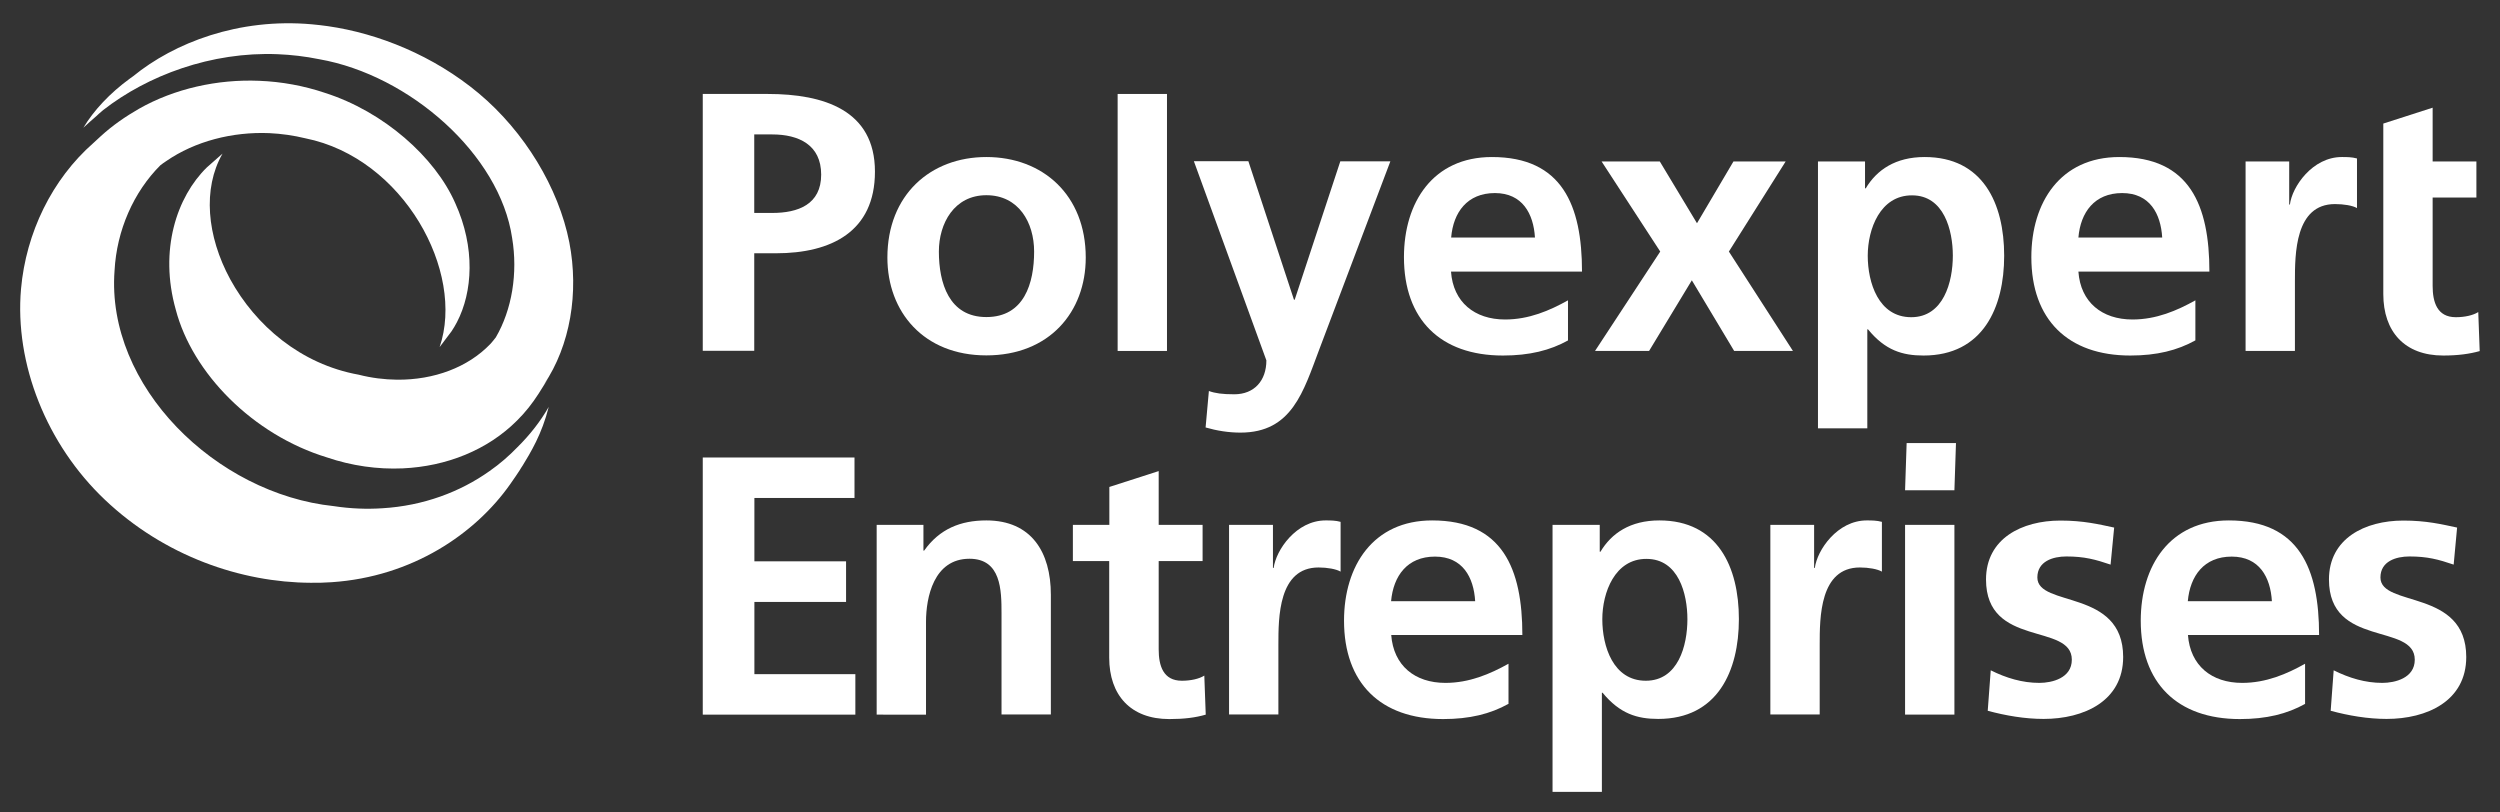
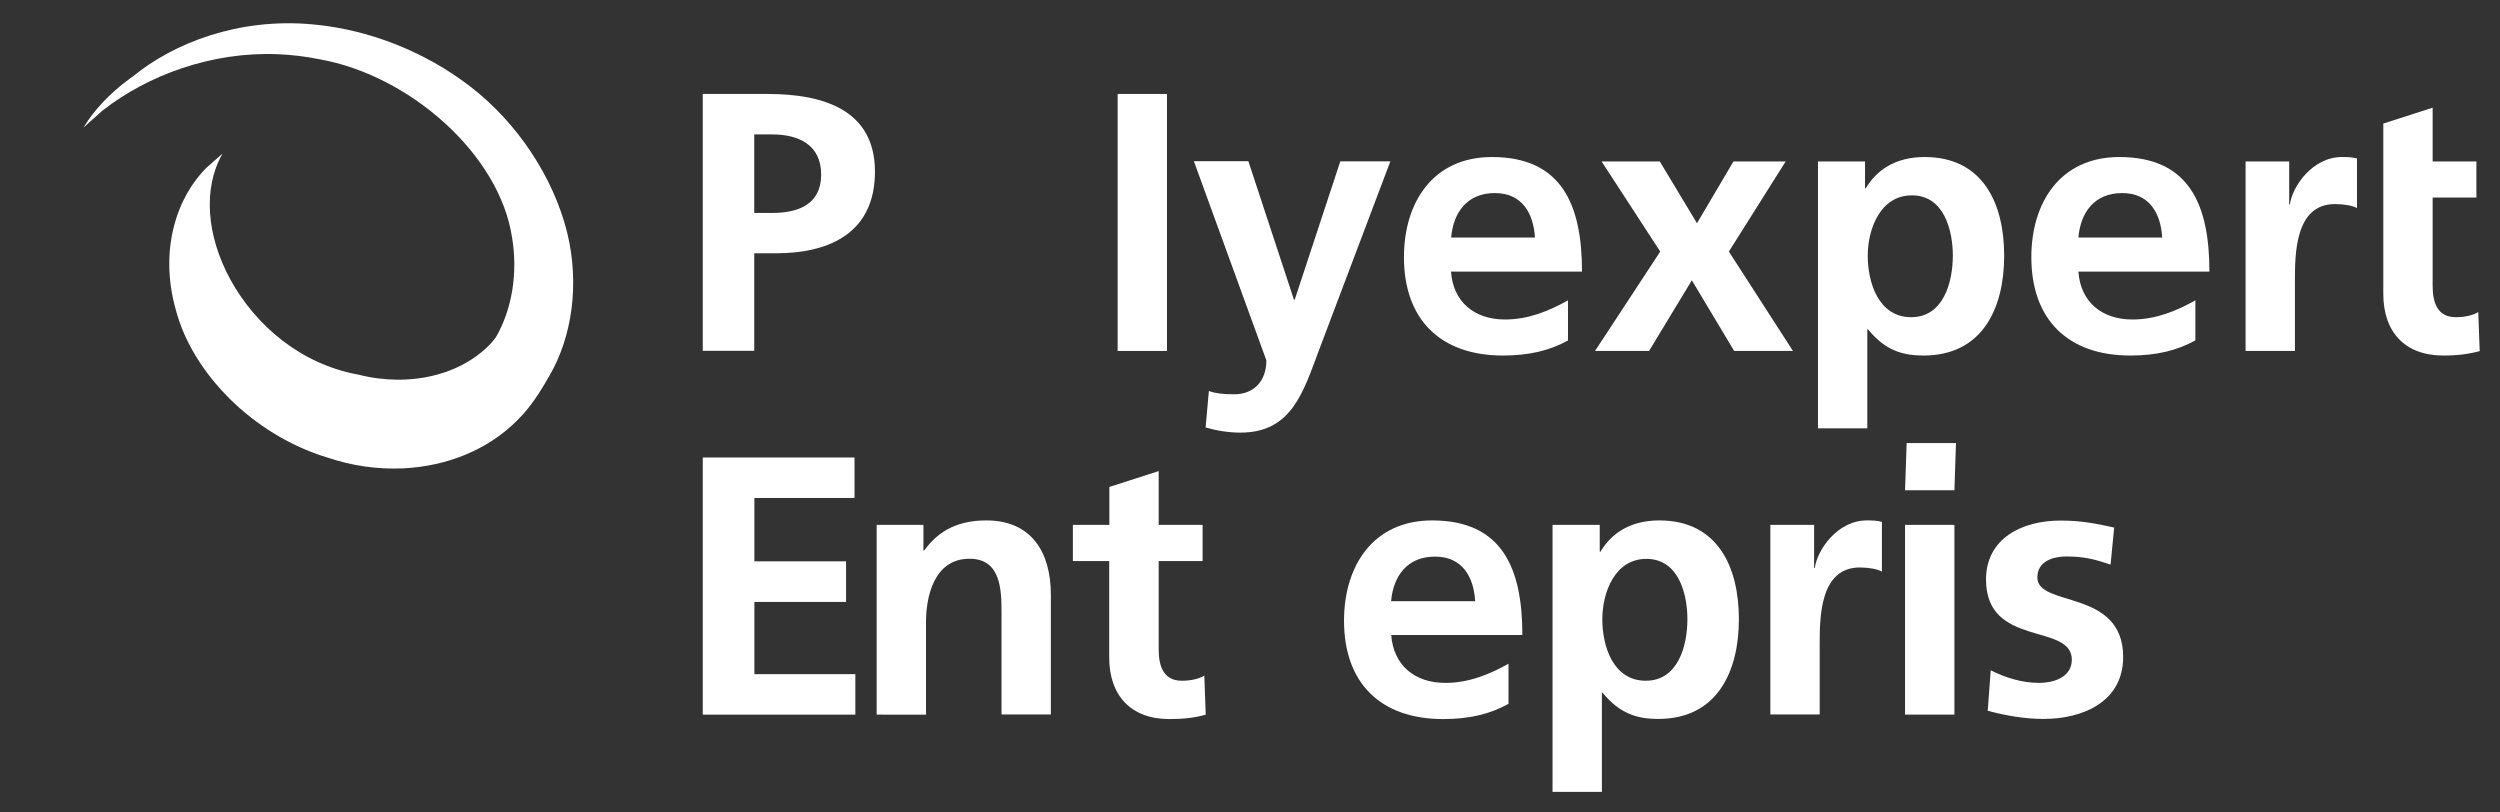
<svg xmlns="http://www.w3.org/2000/svg" version="1.1" id="Calque_1" x="0px" y="0px" viewBox="0 0 174.81 56.81" enable-background="new 0 0 174.81 56.81" xml:space="preserve">
  <rect x="0" y="0" width="174.81" height="56.81" fill="#333333" stroke="none" />
  <g>
    <polygon fill="#FFFFFF" points="49.14,31.99 59.75,31.99 59.75,34.82 52.75,34.82 52.75,39.25 59.16,39.25 59.16,42.09    52.75,42.09 52.75,47.14 59.81,47.14 59.81,49.97 49.14,49.97  " />
    <g>
      <path fill="#FFFFFF" d="M61.3,36.7h3.27v1.8h0.05c1.08-1.52,2.55-2.11,4.35-2.11c3.14,0,4.51,2.21,4.51,5.2v8.37h-3.45v-7.08    c0-1.62-0.03-3.81-2.24-3.81c-2.5,0-3.04,2.7-3.04,4.41v6.49H61.3V36.7z" />
      <path fill="#FFFFFF" d="M77.57,39.23h-2.55V36.7h2.55v-2.65l3.45-1.11v3.76h3.07v2.53h-3.07v6.18c0,1.13,0.31,2.19,1.62,2.19    c0.62,0,1.21-0.13,1.57-0.36l0.1,2.73c-0.72,0.21-1.52,0.31-2.55,0.31c-2.7,0-4.2-1.67-4.2-4.3V39.23z" />
-       <path fill="#FFFFFF" d="M85.94,36.7h3.07v3.01h0.05c0.16-1.24,1.57-3.32,3.63-3.32c0.33,0,0.7,0,1.05,0.1v3.48    c-0.31-0.18-0.93-0.29-1.54-0.29c-2.81,0-2.81,3.5-2.81,5.41v4.87h-3.45V36.7z" />
      <path fill="#FFFFFF" d="M103.15,42.04c-0.1-1.68-0.88-3.12-2.81-3.12c-1.93,0-2.91,1.34-3.07,3.12H103.15z M105.47,49.22    c-1.26,0.7-2.7,1.06-4.56,1.06c-4.38,0-6.93-2.52-6.93-6.88c0-3.84,2.04-7.01,6.16-7.01c4.92,0,6.31,3.37,6.31,8.01h-9.17    c0.16,2.14,1.65,3.35,3.79,3.35c1.67,0,3.12-0.62,4.41-1.34V49.22z" />
      <path fill="#FFFFFF" d="M112.04,43.3c0,1.88,0.75,4.3,3.04,4.3c2.27,0,2.91-2.47,2.91-4.3c0-1.78-0.62-4.22-2.86-4.22    C112.91,39.07,112.04,41.44,112.04,43.3 M108.56,36.7h3.3v1.88h0.05c0.77-1.29,2.08-2.19,4.12-2.19c4.07,0,5.56,3.25,5.56,6.9    c0,3.63-1.49,6.98-5.64,6.98c-1.47,0-2.68-0.36-3.89-1.83h-0.05v6.93h-3.45V36.7z" />
      <path fill="#FFFFFF" d="M123.78,36.7h3.07v3.01h0.05c0.16-1.24,1.57-3.32,3.63-3.32c0.33,0,0.7,0,1.06,0.1v3.48    c-0.31-0.18-0.93-0.29-1.54-0.29c-2.81,0-2.81,3.5-2.81,5.41v4.87h-3.45V36.7z" />
    </g>
    <path fill="#FFFFFF" d="M133.21,36.7h3.45v13.27h-3.45V36.7z M133.32,30.98h3.45l-0.11,3.3h-3.45L133.32,30.98z" />
    <g>
      <path fill="#FFFFFF" d="M147.58,39.48c-1.06-0.36-1.83-0.57-3.09-0.57c-0.93,0-2.03,0.33-2.03,1.47c0,2.11,6,0.77,6,5.56    c0,3.09-2.76,4.33-5.56,4.33c-1.31,0-2.65-0.23-3.91-0.57l0.21-2.83c1.08,0.54,2.21,0.88,3.4,0.88c0.88,0,2.27-0.33,2.27-1.62    c0-2.6-6-0.82-6-5.61c0-2.86,2.5-4.12,5.2-4.12c1.62,0,2.68,0.26,3.76,0.49L147.58,39.48z" />
-       <path fill="#FFFFFF" d="M171.57,39.48c-1.06-0.36-1.83-0.57-3.09-0.57c-0.93,0-2.03,0.33-2.03,1.47c0,2.11,6,0.77,6,5.56    c0,3.09-2.76,4.33-5.57,4.33c-1.31,0-2.65-0.23-3.91-0.57l0.21-2.83c1.08,0.54,2.21,0.88,3.4,0.88c0.88,0,2.27-0.33,2.27-1.62    c0-2.6-6-0.82-6-5.61c0-2.86,2.5-4.12,5.2-4.12c1.62,0,2.68,0.26,3.76,0.49L171.57,39.48z" />
-       <path fill="#FFFFFF" d="M158.86,42.04c-0.1-1.68-0.88-3.12-2.81-3.12c-1.93,0-2.91,1.34-3.07,3.12H158.86z M161.18,49.22    c-1.26,0.7-2.7,1.06-4.56,1.06c-4.38,0-6.93-2.52-6.93-6.88c0-3.84,2.03-7.01,6.16-7.01c4.92,0,6.31,3.37,6.31,8.01h-9.17    c0.16,2.14,1.65,3.35,3.79,3.35c1.67,0,3.12-0.62,4.4-1.34V49.22z" />
    </g>
    <g>
      <path fill="#FFFFFF" d="M52.74,14.89H54c1.8,0,3.42-0.59,3.42-2.68c0-2.08-1.57-2.81-3.42-2.81h-1.26V14.89z M49.14,6.57h4.55    c3.91,0,7.49,1.13,7.49,5.43c0,4.2-3.06,5.71-6.92,5.71h-1.52v6.82h-3.6V6.57z" />
-       <path fill="#FFFFFF" d="M68.97,22.17c2.65,0,3.34-2.37,3.34-4.58c0-2.03-1.08-3.94-3.34-3.94c-2.24,0-3.32,1.96-3.32,3.94    C65.65,19.78,66.35,22.17,68.97,22.17 M68.97,10.98c3.94,0,6.95,2.65,6.95,7.03c0,3.81-2.55,6.84-6.95,6.84    c-4.38,0-6.92-3.04-6.92-6.84C62.05,13.63,65.06,10.98,68.97,10.98" />
    </g>
    <rect x="78.15" y="6.57" fill="#FFFFFF" width="3.45" height="17.97" />
    <g>
      <path fill="#FFFFFF" d="M90.48,20.96h0.05l3.19-9.68h3.5l-4.97,13.15c-1.11,2.93-1.9,5.82-5.51,5.82c-0.82,0-1.65-0.13-2.44-0.36    l0.23-2.55c0.44,0.16,0.93,0.23,1.78,0.23c1.39,0,2.24-0.95,2.24-2.37l-5.07-13.93h3.81L90.48,20.96z" />
      <path fill="#FFFFFF" d="M107.33,16.61c-0.1-1.67-0.88-3.11-2.8-3.11c-1.93,0-2.91,1.34-3.06,3.11H107.33z M109.65,23.8    c-1.26,0.7-2.7,1.06-4.56,1.06c-4.37,0-6.92-2.52-6.92-6.88c0-3.83,2.03-7,6.15-7c4.91,0,6.3,3.37,6.3,8.01h-9.16    c0.15,2.14,1.65,3.35,3.78,3.35c1.67,0,3.11-0.62,4.4-1.34V23.8z" />
    </g>
    <polygon fill="#FFFFFF" points="111.99,11.29 116.06,11.29 118.66,15.61 121.21,11.29 124.86,11.29 120.89,17.59 125.37,24.54    121.26,24.54 118.3,19.6 115.31,24.54 111.53,24.54 116.09,17.59  " />
    <g>
      <path fill="#FFFFFF" d="M130.6,17.88c0,1.88,0.75,4.3,3.04,4.3c2.26,0,2.91-2.47,2.91-4.3c0-1.78-0.62-4.22-2.85-4.22    C131.47,13.65,130.6,16.02,130.6,17.88 M127.12,11.29h3.29v1.88h0.05c0.77-1.29,2.08-2.19,4.12-2.19c4.07,0,5.56,3.24,5.56,6.9    c0,3.63-1.49,6.98-5.64,6.98c-1.47,0-2.68-0.36-3.88-1.83h-0.05v6.92h-3.45V11.29z" />
      <path fill="#FFFFFF" d="M151.19,16.61c-0.1-1.67-0.87-3.11-2.8-3.11c-1.93,0-2.91,1.34-3.06,3.11H151.19z M153.51,23.8    c-1.26,0.7-2.7,1.06-4.55,1.06c-4.37,0-6.92-2.52-6.92-6.88c0-3.83,2.03-7,6.15-7c4.92,0,6.3,3.37,6.3,8.01h-9.16    c0.15,2.14,1.65,3.35,3.78,3.35c1.67,0,3.11-0.62,4.4-1.34V23.8z" />
      <path fill="#FFFFFF" d="M157.01,11.29h3.06v3.01h0.05c0.15-1.24,1.57-3.32,3.63-3.32c0.34,0,0.69,0,1.06,0.1v3.47    c-0.31-0.18-0.93-0.28-1.54-0.28c-2.8,0-2.8,3.5-2.8,5.4v4.87h-3.45V11.29z" />
      <path fill="#FFFFFF" d="M166.65,13.81L166.65,13.81v-2.52V8.64l3.45-1.11v3.76h3.06v2.52h-3.06v6.18c0,1.13,0.31,2.19,1.62,2.19    c0.62,0,1.21-0.13,1.57-0.36l0.1,2.73c-0.72,0.2-1.52,0.31-2.55,0.31c-2.7,0-4.19-1.67-4.19-4.3V13.81z" />
    </g>
  </g>
  <path fill="#FFFFFF" d="M39.81,16.95c-0.75-3.82-3.14-7.75-6.33-10.42c-3.16-2.64-7.01-4.19-10.55-4.7  c-0.38-0.06-0.75-0.09-1.12-0.13c-5.12-0.46-9.63,1.29-12.5,3.63c-0.07,0.05-0.14,0.1-0.21,0.15C7.67,6.52,6.55,7.73,5.83,8.93  c0.34-0.3,0.59-0.55,0.93-0.83c0.01-0.02,0.15-0.13,0.16-0.15c0.1-0.1,0.19-0.15,0.29-0.25c3.1-2.42,7.56-4.1,12.21-3.91  c0.95,0.04,1.92,0.15,2.9,0.35c6.31,1.11,12.63,6.65,13.49,12.5c0.41,2.46-0.01,5.01-1.14,6.95c-0.12,0.15-0.24,0.31-0.37,0.45  c-0.01,0.01-0.01,0.01-0.02,0.02c-1.57,1.63-3.93,2.51-6.51,2.49c-0.89-0.01-1.79-0.12-2.69-0.35c-4.05-0.73-7.21-3.44-8.98-6.67  c-1.65-3.04-1.93-6.35-0.55-8.77c0-0.01,0.01-0.01,0.01-0.02c-0.36,0.32-0.72,0.63-1.09,0.96c-2.12,2.07-3.35,5.8-2.18,9.95  c1.16,4.44,5.39,8.75,10.56,10.33c1.73,0.59,3.55,0.85,5.32,0.77c3.04-0.14,5.91-1.27,7.98-3.34c0.58-0.57,1.08-1.21,1.51-1.88  c0.23-0.36,0.45-0.71,0.67-1.07c-0.09,0.15-0.2,0.28-0.29,0.42C39.88,24.15,40.49,20.46,39.81,16.95" />
-   <path fill="#FFFFFF" d="M6.54,9.99c-2.91,2.55-4.72,6.29-5.07,10.21c-0.46,5.24,1.79,10.88,5.86,14.74  c4.17,3.96,9.55,5.79,14.4,5.81c0.5,0.01,0.98-0.01,1.46-0.04c5.65-0.38,10.05-3.39,12.49-6.86c0.26-0.37,0.52-0.75,0.76-1.12  c-0.31,0.47,0.31-0.51,0,0c0.69-1.13,1.45-2.37,1.93-4.28c-0.57,1-1.31,1.95-2.18,2.81c-0.59,0.61-1.24,1.18-1.96,1.68  c-2.04,1.45-4.62,2.43-7.51,2.6c-1.08,0.07-2.21,0.03-3.38-0.15C15.11,34.53,7.4,27.01,8.01,18.92c0.15-2.81,1.33-5.49,3.2-7.36  c0.14-0.11,0.28-0.21,0.42-0.3c2-1.38,4.62-2.06,7.21-1.95c0.84,0.04,1.69,0.16,2.51,0.36c6.87,1.38,11.19,9.34,9.39,14.6  c0.28-0.37,0.56-0.74,0.83-1.1c0.14-0.2,0.26-0.42,0.38-0.64c1.1-2.11,1.3-5.21-0.12-8.33c-1.41-3.21-5-6.4-9.12-7.71  C21.26,6,19.69,5.71,18.12,5.65c-2.9-0.12-5.91,0.54-8.41,1.96C8.77,8.15,7.87,8.77,7.05,9.52L6.54,9.99z" />
</svg>